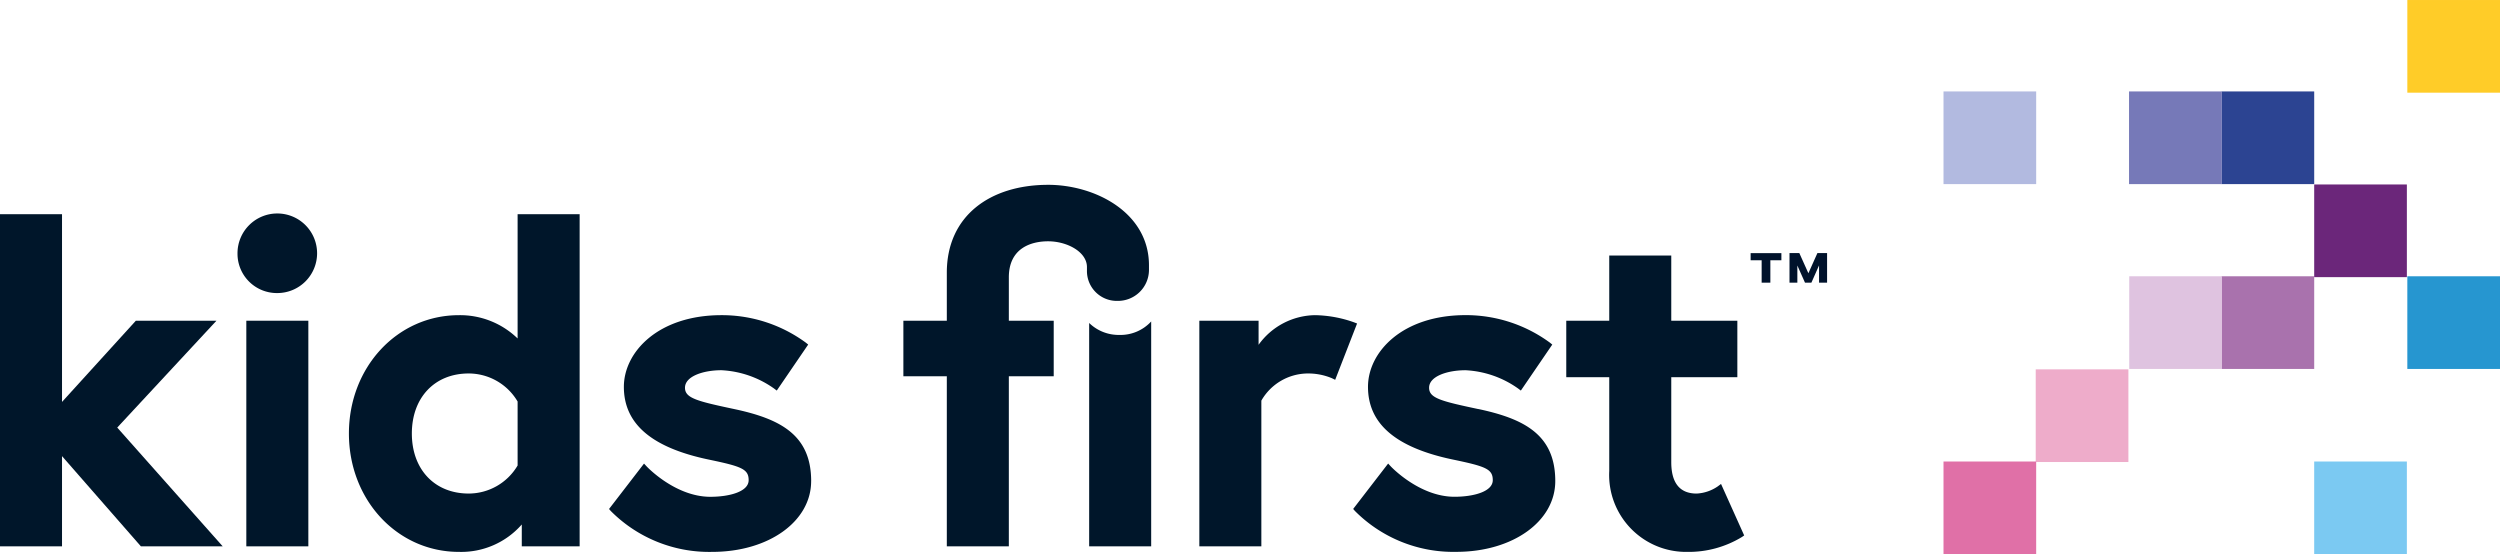
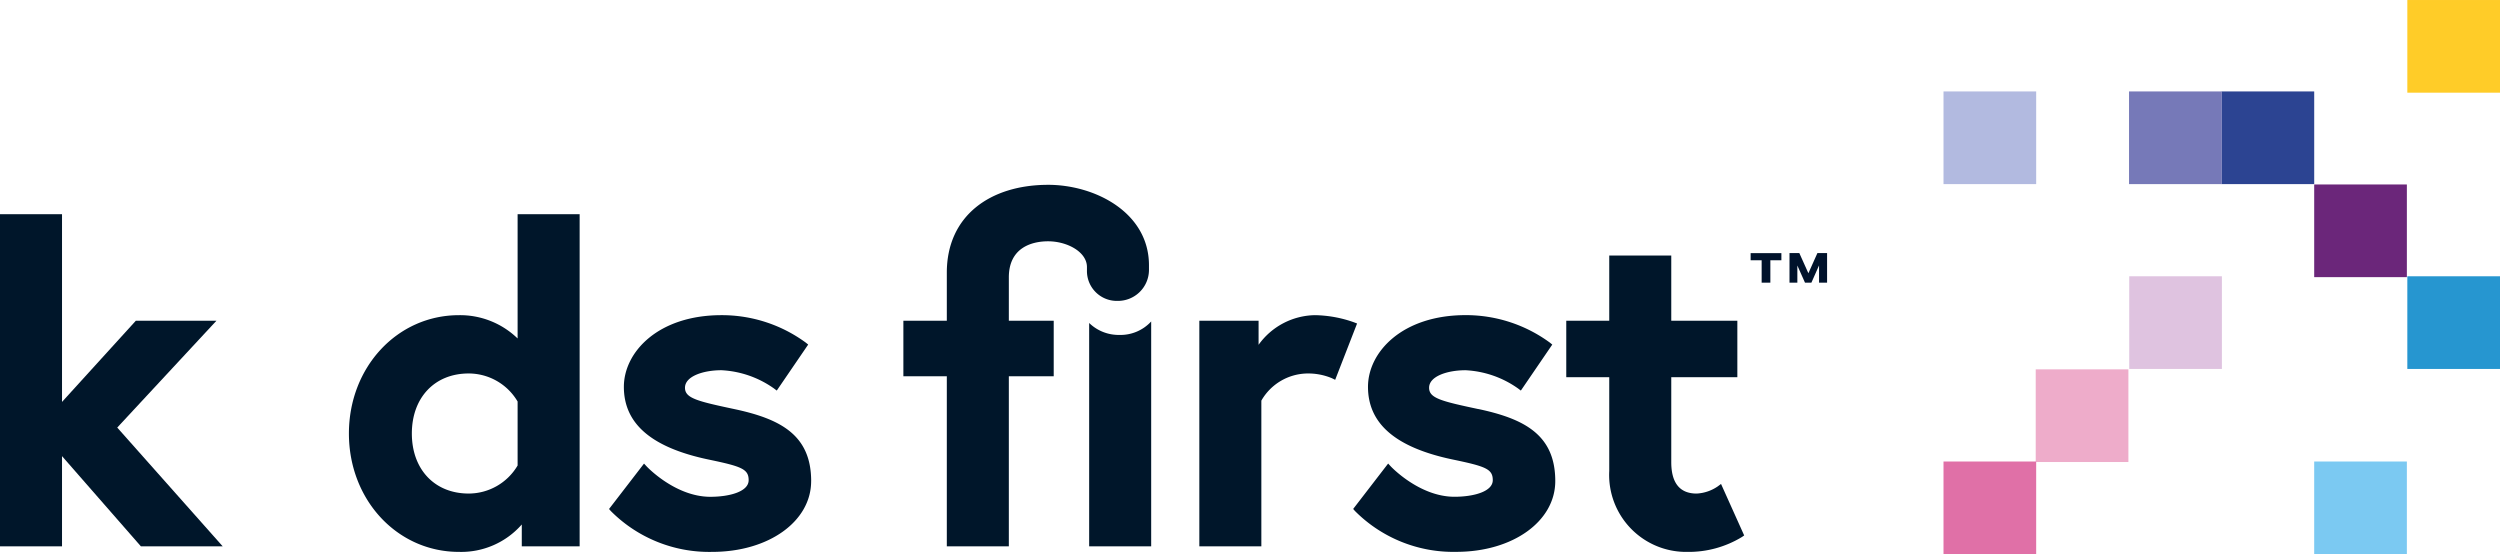
<svg xmlns="http://www.w3.org/2000/svg" width="222.828" height="49.395" viewBox="0 0 222.828 49.395">
  <defs>
    <clipPath id="clip-path">
      <rect id="Rectangle_129" data-name="Rectangle 129" width="222.828" height="49.395" fill="none" />
    </clipPath>
  </defs>
  <g id="Group_1930" data-name="Group 1930" transform="translate(0 -10.97)">
    <g id="Group_57" data-name="Group 57" transform="translate(0 10.97)">
      <g id="Group_56" data-name="Group 56" clip-path="url(#clip-path)">
        <path id="Path_332" data-name="Path 332" d="M127.968,39.829c-5.127,0-9.027,2.73-9.027,7.831v4.28h-3.872v4.951h3.872V72.05h5.528V56.891h4V51.94h-4V48.071c0-2.6,1.984-3.209,3.5-3.209,1.7,0,3.462.947,3.462,2.3v.289a2.663,2.663,0,0,0,2.723,2.723,2.768,2.768,0,0,0,2.805-2.723V47c0-4.709-4.811-7.172-8.99-7.172" transform="translate(-34.55 -23.355)" fill="#00162a" />
        <path id="Path_333" data-name="Path 333" d="M166.551,57.068a10.83,10.83,0,0,0-3.483-.637,6.3,6.3,0,0,0-5.021,2.641V56.926h-5.281v20.11h5.528V64.048a4.8,4.8,0,0,1,4.075-2.419,5.471,5.471,0,0,1,2.217.423l.288.141,1.952-5.019Z" transform="translate(-45.868 -28.34)" fill="#00162a" />
        <path id="Path_334" data-name="Path 334" d="M183.512,64.8c-3.329-.707-4.382-.975-4.382-1.9,0-1.025,1.635-1.561,3.25-1.561a8.842,8.842,0,0,1,4.684,1.629l.245.185,2.8-4.1-.208-.17a12.648,12.648,0,0,0-7.517-2.455c-5.649,0-8.7,3.292-8.7,6.389,0,3.278,2.448,5.394,7.483,6.465,3,.624,3.639.853,3.639,1.856,0,1.022-1.715,1.479-3.415,1.479-3.125,0-5.651-2.68-5.676-2.707l-.235-.254-3.117,4.047.157.181a12.364,12.364,0,0,0,9.036,3.643c5.028,0,8.82-2.712,8.82-6.308,0-4.119-2.744-5.547-6.864-6.424" transform="translate(-51.753 -28.34)" fill="#00162a" />
        <path id="Path_335" data-name="Path 335" d="M213.012,69.408a3.642,3.642,0,0,1-1.886.643c-1.5,0-2.262-.941-2.262-2.8V59.679h5.89V54.645h-5.89V48.836h-5.528v5.809h-3.831v5.034h3.831v8.358a6.86,6.86,0,0,0,6.966,7.213,9.119,9.119,0,0,0,4.861-1.328l.2-.139L213.3,69.194Z" transform="translate(-59.902 -26.059)" fill="#00162a" />
        <path id="Path_336" data-name="Path 336" d="M141.433,58.433a3.767,3.767,0,0,1-2.7-1.065V77.276h5.528V57.234a3.717,3.717,0,0,1-2.826,1.2" transform="translate(-41.655 -28.581)" fill="#00162a" />
-         <rect id="Rectangle_117" data-name="Rectangle 117" width="5.528" height="20.11" transform="translate(21.955 28.586)" fill="#00162a" />
-         <path id="Path_337" data-name="Path 337" d="M33.8,50.572a3.547,3.547,0,1,0-3.546-3.546A3.508,3.508,0,0,0,33.8,50.572" transform="translate(-9.085 -24.451)" fill="#00162a" />
        <path id="Path_338" data-name="Path 338" d="M95.594,71.223c0-4.119-2.744-5.548-6.864-6.424-3.329-.707-4.382-.975-4.382-1.9,0-1.025,1.635-1.561,3.25-1.561a8.842,8.842,0,0,1,4.685,1.629l.245.185,2.8-4.1-.208-.17A12.643,12.643,0,0,0,87.6,56.431c-5.648,0-8.7,3.292-8.7,6.389,0,3.279,2.448,5.394,7.483,6.465,3,.624,3.639.853,3.639,1.856,0,1.022-1.714,1.479-3.415,1.479-3.125,0-5.651-2.68-5.676-2.707l-.235-.253-3.117,4.047.157.181a12.367,12.367,0,0,0,9.037,3.642c5.028,0,8.819-2.711,8.819-6.307" transform="translate(-23.294 -28.34)" fill="#00162a" />
        <path id="Path_339" data-name="Path 339" d="M10.45,62.587l8.843-9.524H12.109L5.528,60.3V43.567H0V73.173H5.528V65.132l7.031,8.041h7.291Z" transform="translate(0 -24.477)" fill="#00162a" />
        <path id="Path_340" data-name="Path 340" d="M59.48,43.567V54.645a7.364,7.364,0,0,0-5.228-2.076c-5.5,0-9.808,4.634-9.808,10.549s4.308,10.549,9.808,10.549a7.173,7.173,0,0,0,5.6-2.443v1.949h5.157V43.567Zm0,22.4a5.067,5.067,0,0,1-4.363,2.5c-3.028,0-5.063-2.15-5.063-5.351s2.035-5.351,5.063-5.351a5.067,5.067,0,0,1,4.363,2.5Z" transform="translate(-13.345 -24.477)" fill="#00162a" />
        <rect id="Rectangle_118" data-name="Rectangle 118" width="8.26" height="8.26" transform="translate(173.227 8.15)" fill="#b2bae0" />
-         <rect id="Rectangle_119" data-name="Rectangle 119" width="8.26" height="8.26" transform="translate(198.008 24.625)" fill="#a972ad" />
        <rect id="Rectangle_120" data-name="Rectangle 120" width="8.26" height="8.26" transform="translate(198.008 8.15)" fill="#2c4492" />
        <rect id="Rectangle_121" data-name="Rectangle 121" width="8.26" height="8.26" transform="translate(214.568 0.001)" fill="#ffcc28" />
        <rect id="Rectangle_122" data-name="Rectangle 122" width="8.26" height="8.26" transform="translate(189.763 8.15)" fill="#7679b8" />
        <rect id="Rectangle_123" data-name="Rectangle 123" width="8.26" height="8.26" transform="translate(214.568 24.625)" fill="#2696d0" />
        <rect id="Rectangle_124" data-name="Rectangle 124" width="8.26" height="8.26" transform="translate(206.267 41.135)" fill="#7bc9f2" />
        <rect id="Rectangle_125" data-name="Rectangle 125" width="8.26" height="8.26" transform="translate(206.267 16.442)" fill="#6b267a" />
        <rect id="Rectangle_126" data-name="Rectangle 126" width="8.26" height="8.26" transform="translate(181.446 32.921)" fill="#eeacca" />
        <rect id="Rectangle_127" data-name="Rectangle 127" width="8.26" height="8.26" transform="translate(189.781 24.625)" fill="#dfc3e0" />
        <rect id="Rectangle_128" data-name="Rectangle 128" width="8.26" height="8.26" transform="translate(173.227 41.135)" fill="#e070a7" />
      </g>
    </g>
    <path id="Path_442" data-name="Path 442" d="M1.018.5v-2H.036v-.635H2.777v.635H1.794v2ZM6.134.5V-1.041L5.451.5H4.882L4.2-1.034V.5H3.5V-2.142h.875l.809,1.8.805-1.8h.861V.5Z" transform="translate(156 35.667)" fill="#00122b" />
  </g>
</svg>